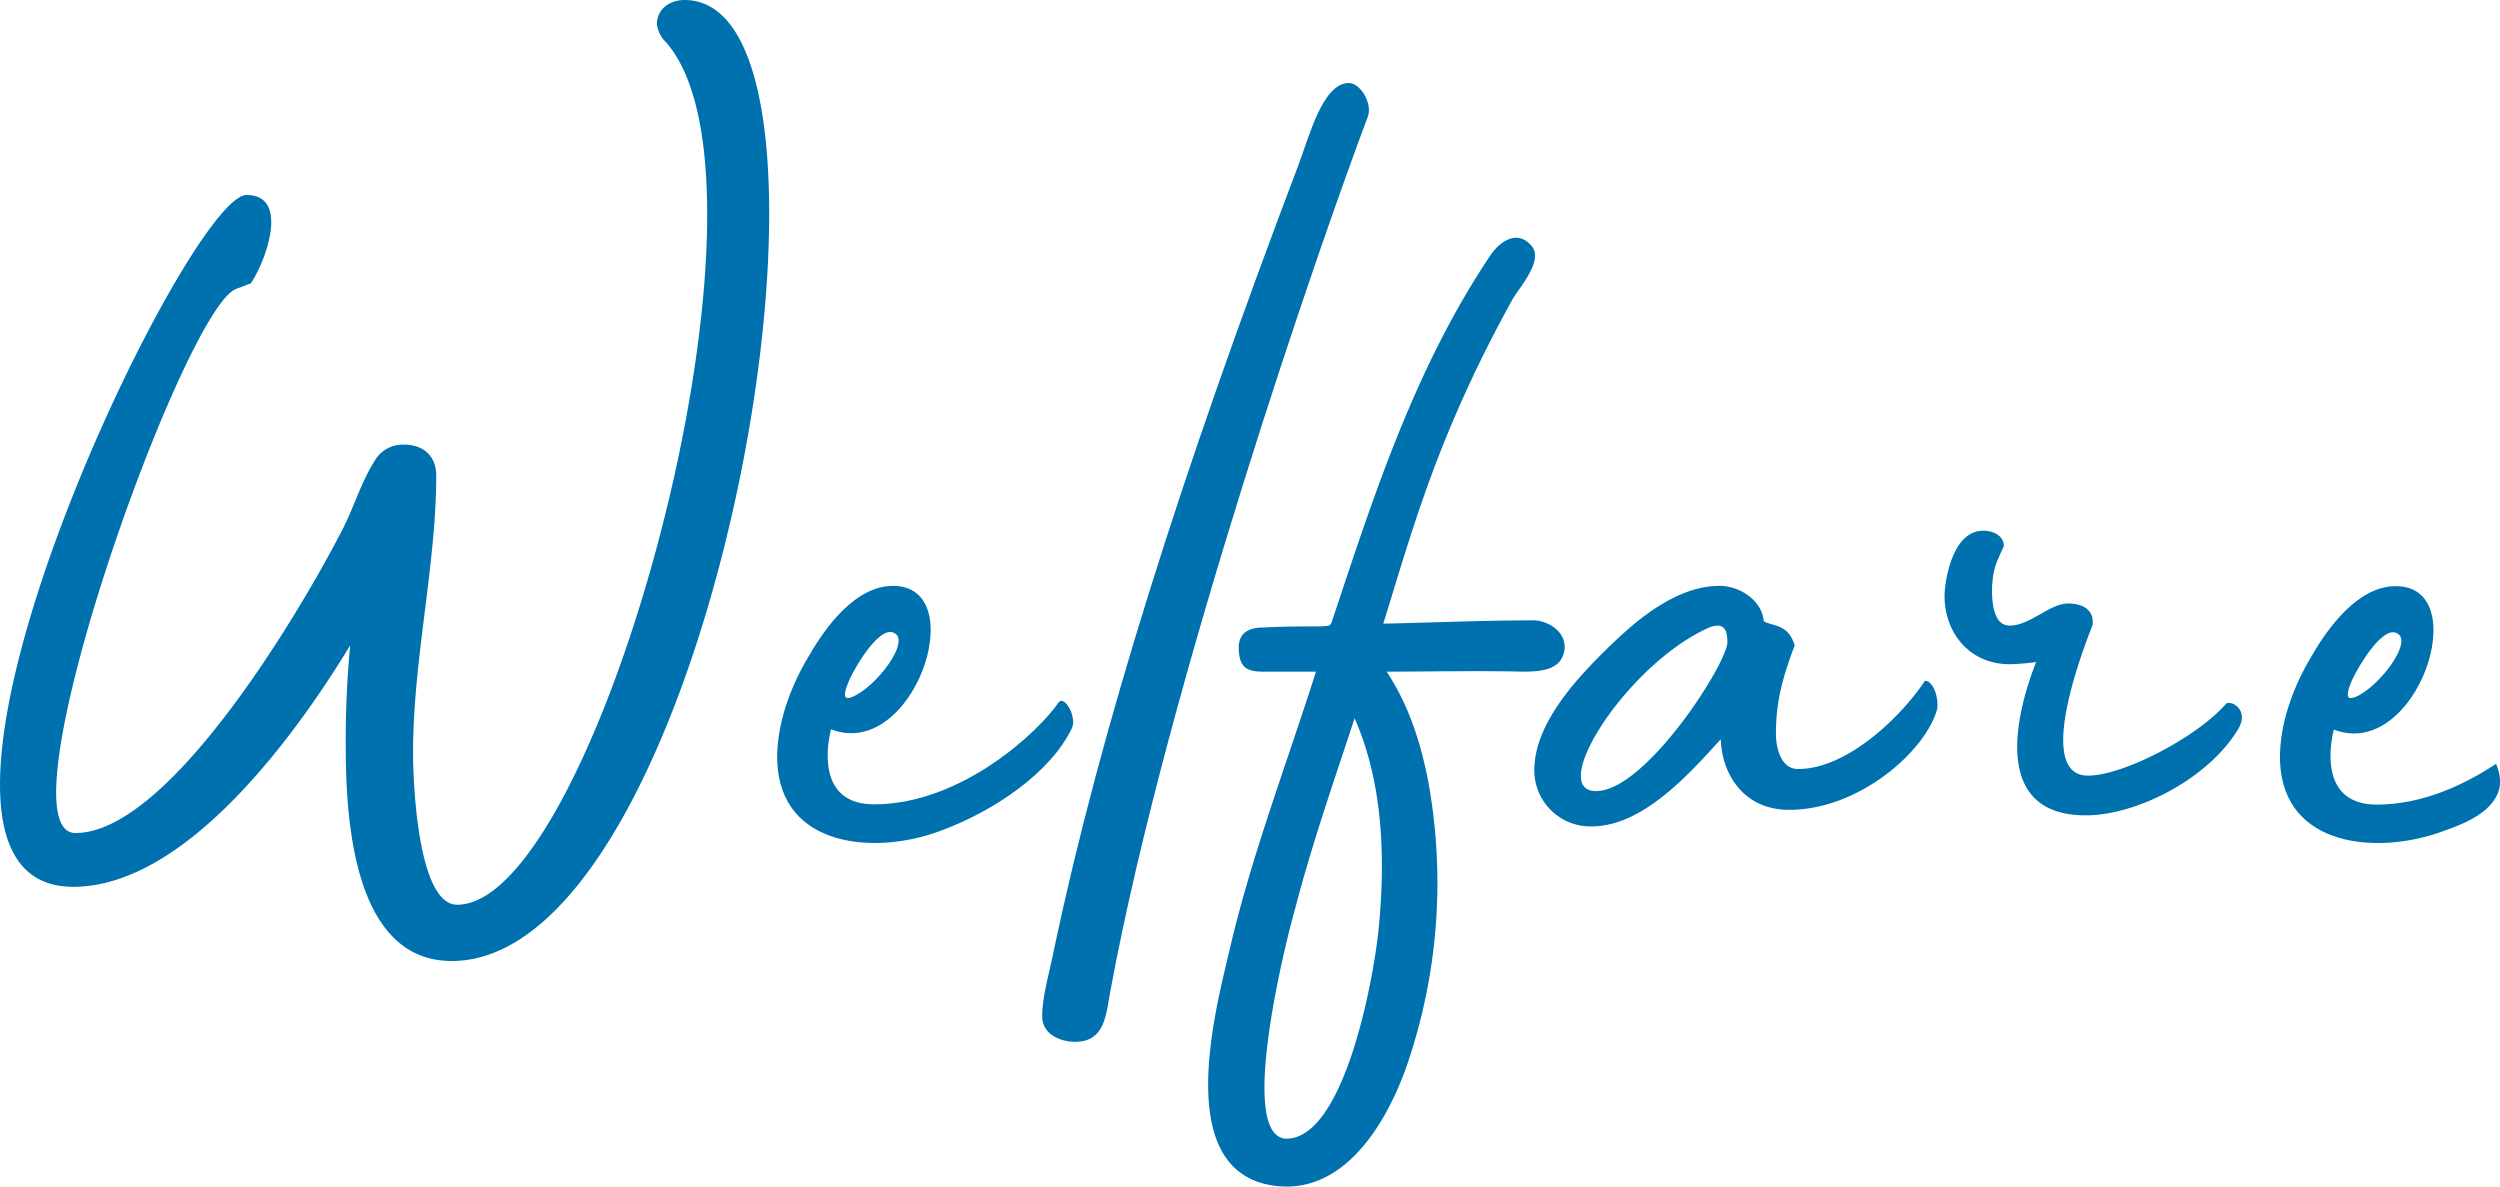
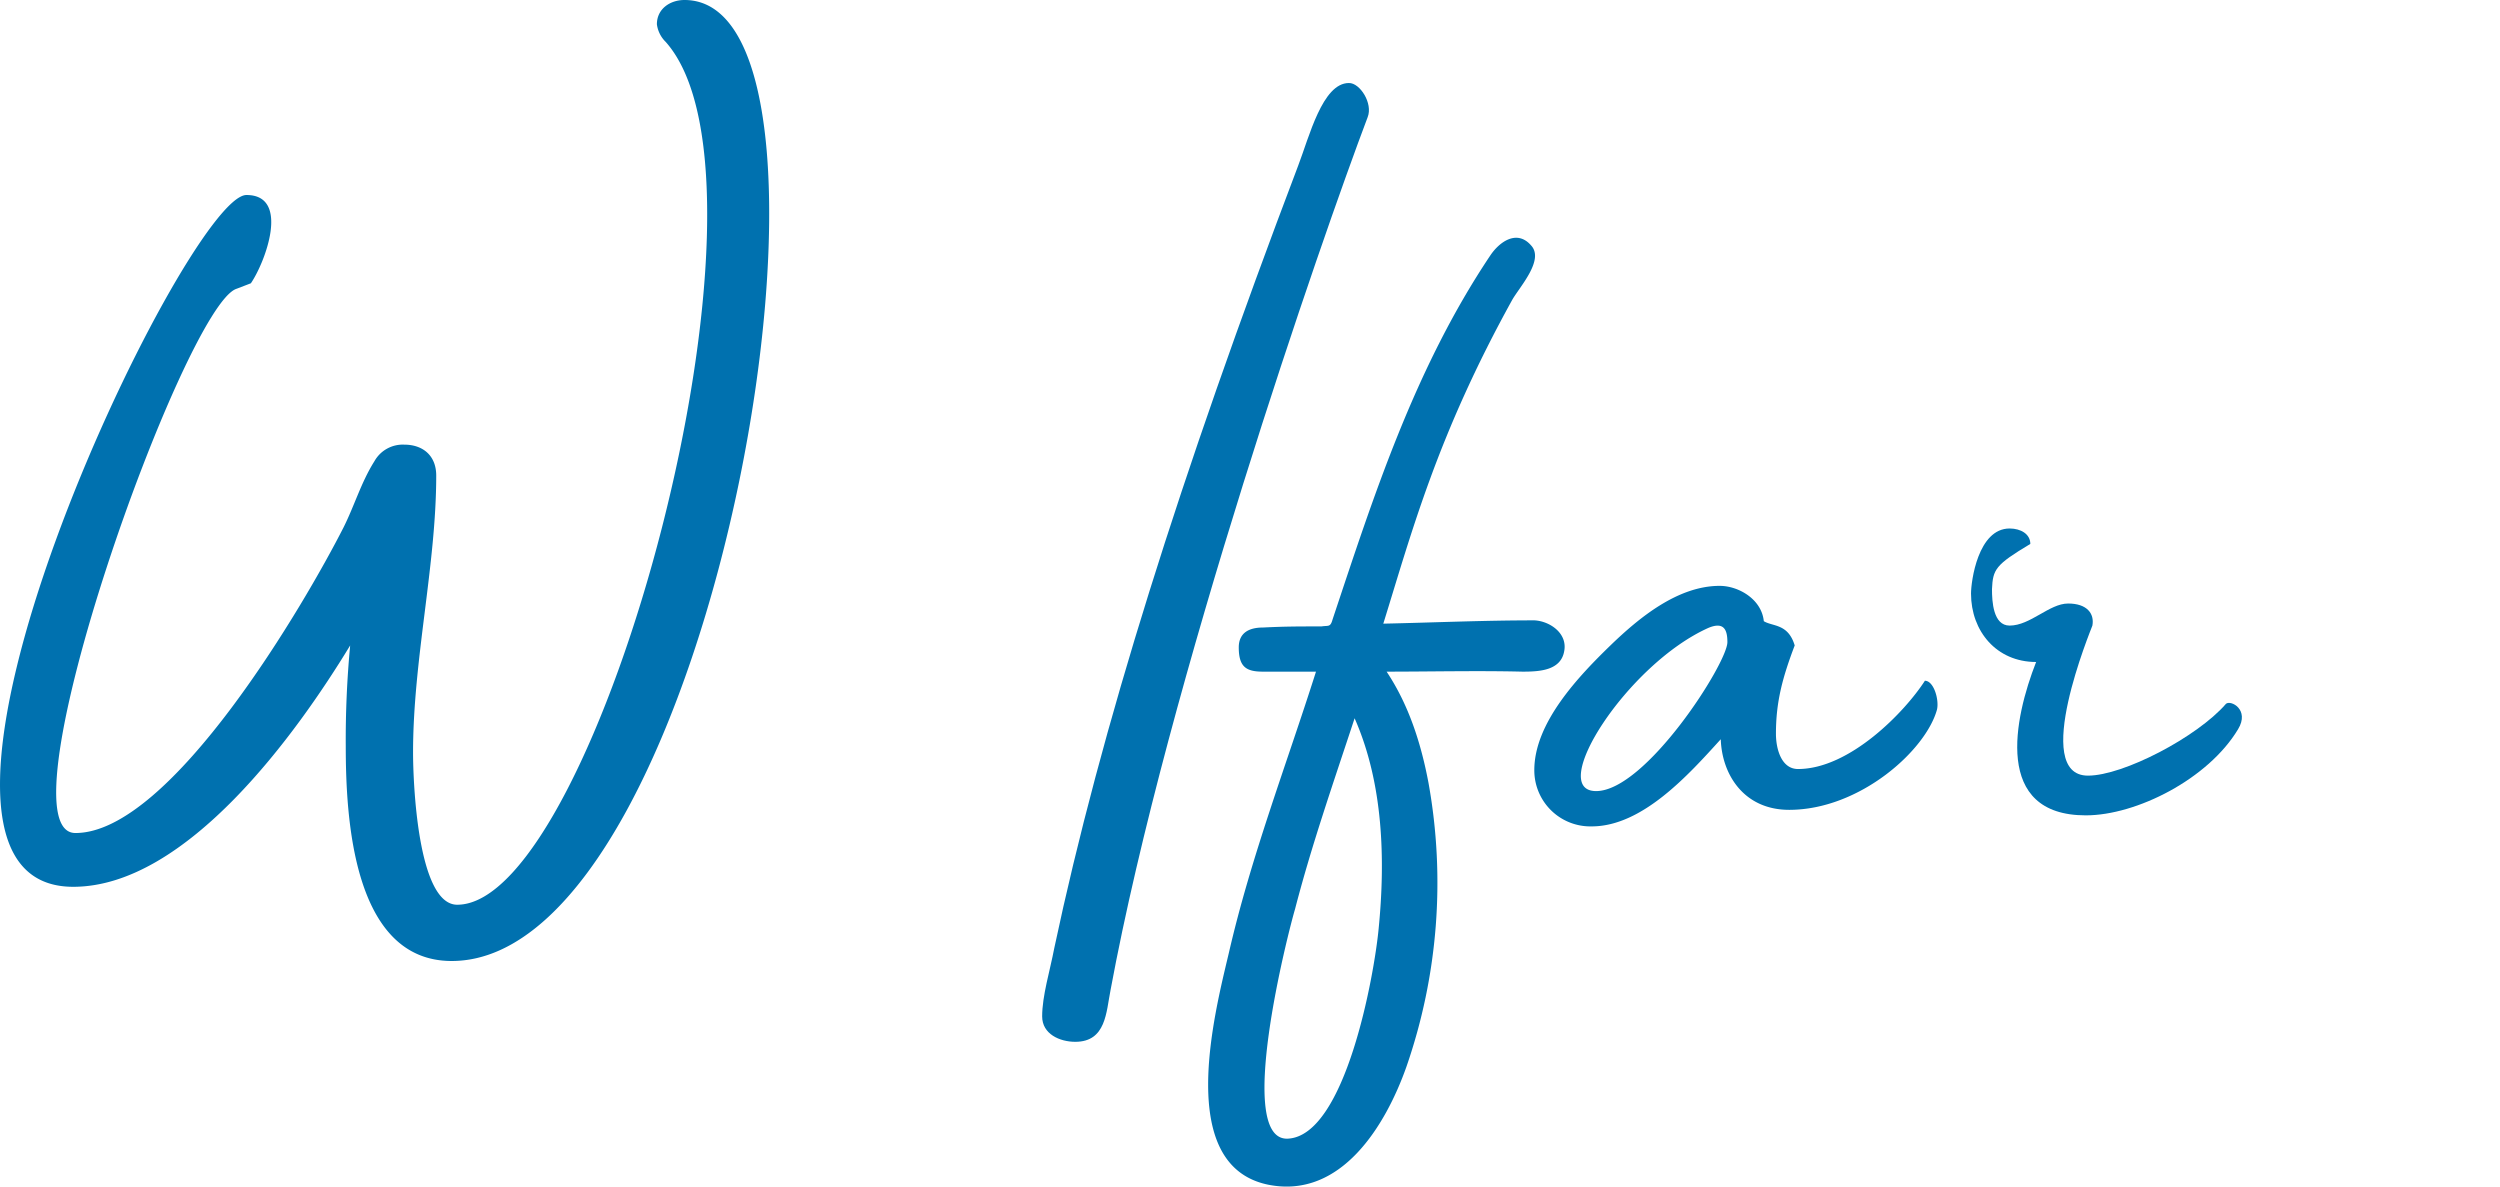
<svg xmlns="http://www.w3.org/2000/svg" viewBox="0 0 362.54 172.11">
  <defs>
    <style>.cls-1{fill:#0071af;}</style>
  </defs>
  <g id="レイヤー_2" data-name="レイヤー 2">
    <g id="レイヤー_1-2" data-name="レイヤー 1">
      <path class="cls-1" d="M65.5,139.36c-14.4,0-15.36-21-15.36-31.2a145.6,145.6,0,0,1,.64-14.56c-7.68,12.64-23.68,35-40.16,35-31.52,0,16.32-100.32,25.12-100.32,6.4,0,2.72,9.76.64,12.8l-2.08.8C26.78,44.32-.58,120.8,10.94,120.8c13.92,0,33.44-33.6,38.88-44.32,1.6-3.2,2.56-6.56,4.48-9.6a4.71,4.71,0,0,1,4.32-2.4c2.72,0,4.64,1.6,4.64,4.48,0,13-3.36,26.72-3.36,40.16,0,4.16.64,22.08,6.4,22.08C86.62,131.2,115.1,27,96.54,6.08a4.36,4.36,0,0,1-1.28-2.56c0-2.24,1.92-3.52,4-3.52C127.26,0,103.74,139.36,65.5,139.36Z" />
-       <path class="cls-1" d="M155.44,105.6c-3.05,6.4-11.21,12-19.05,14.88-9.27,3.52-23.2,2.56-23.68-10.08-.16-5.28,1.92-10.88,4.64-15.36,2.4-4.16,6.72-10.08,12.16-10.08,11.52,0,3,25.44-9,20.8-.8,3.2-1.59,10.88,6.24,10.88,12.81,0,24-10.72,26.72-14.72C154.31,100.64,156.23,104,155.44,105.6Zm-32-4.48c3.53-1.28,9.12-8.64,5.92-9.44-1.92-.48-5,4.32-6.23,7C122.79,99.52,121.83,101.76,123.43,101.12Z" />
      <path class="cls-1" d="M198.33,17c-6.72,17.76-29,81.92-37.28,126.56-.64,3.2-.64,7.52-5.12,7.52-2.24,0-4.8-1.12-4.8-3.68,0-3,1.12-6.56,1.76-9.92,6.72-31.68,18.24-68.32,35.36-113.44,1.6-4.16,3.52-12,7.36-12C197.21,12,199.13,15,198.33,17Z" />
      <path class="cls-1" d="M226.84,94.4c-.48,2.88-3.68,3-6.08,3-6.56-.16-13.12,0-19.68,0,3.2,4.8,5,10.4,6.08,16.16a81.55,81.55,0,0,1-3.2,41.12c-3,8.49-9.44,19.21-20,17.13-13.6-2.73-7.84-24.81-5.76-33.61,3.2-13.92,8.32-27.2,12.64-40.8h-7.68c-2.4,0-3.52-.64-3.52-3.52,0-2.08,1.44-2.88,3.52-2.88,3.2-.16,5.12-.16,8.48-.16,1-.16,1.28.16,1.6-1,5.92-17.76,11.84-36.32,22.88-52.8,1.28-1.92,3.84-3.84,5.92-1.44,1.92,2.08-1.6,5.92-2.72,7.84-10.88,19.68-14.56,33.6-18.72,47,7.36-.16,14.56-.48,21.92-.48C224.76,90.08,227.32,91.84,226.84,94.4Zm-30.4,9.76c-3,9.12-6.24,18.4-8.64,27.68-1,3.36-8.8,33.77-1,33.28,8.32-.48,12.48-23.68,13.12-30.4C200.92,124.64,200.6,113.6,196.44,104.16Z" />
      <path class="cls-1" d="M280.9,102.88c-1.6,5.92-11.2,14.56-21.44,14.56-6.56,0-9.76-5.12-9.92-10.24-4.64,5.12-11.36,12.64-18.72,12.64a8.13,8.13,0,0,1-8.32-8.16c0-6.88,6.4-13.6,11.2-18.24,4-3.84,9.6-8.48,15.68-8.48,2.72,0,6.08,1.92,6.4,5.12,1.28.8,3.52.32,4.48,3.52-1.76,4.64-2.72,8.16-2.72,12.8,0,2.24.8,5.12,3.2,5.12,7.52,0,15.52-8.32,18.4-12.8C280.42,98.72,281.22,101.44,280.9,102.88Zm-30.4-9.76c0-1.76-.48-3-2.72-2.08-11.84,5.28-23.52,23.68-16.32,23.68S250.5,96.16,250.5,93.12Z" />
-       <path class="cls-1" d="M288.87,85.44c0,1.76.16,5.28,2.56,5.28,3,0,5.76-3.2,8.48-3.2s3.84,1.44,3.52,3.2c-.16.48-9,21.76-.64,21.76,5.12,0,15.84-5.6,20-10.4.64-.64,3.52.8,1.76,3.68-4.32,7.2-14.72,12.48-22.08,12.48-13.44,0-10.4-14.08-7.2-22.24a31.07,31.07,0,0,1-3.84.32c-5.76,0-9.44-4.48-9.44-9.92,0-1.76,1-9.44,5.6-9.44,1.6,0,3,.8,3,2.24C289.35,81.92,289,82.56,288.87,85.44Z" />
-       <path class="cls-1" d="M360.88,117c-1.75,1.76-4.32,2.72-6.55,3.52C345,124,331.12,123,330.64,110.4c-.16-5.28,1.92-10.88,4.64-15.36C337.69,90.88,342,85,347.44,85c11.52,0,3,25.44-9,20.8-.79,3.2-1.6,10.88,6.24,10.88,6.41,0,12.49-2.72,17.29-5.92C363,113.28,362.65,115.2,360.88,117Zm-19.51-15.84c3.51-1.28,9.11-8.64,5.92-9.44-1.92-.48-5,4.32-6.25,7C340.72,99.52,339.76,101.76,341.37,101.12Z" />
+       <path class="cls-1" d="M288.87,85.44c0,1.76.16,5.28,2.56,5.28,3,0,5.76-3.2,8.48-3.2s3.84,1.44,3.52,3.2c-.16.48-9,21.76-.64,21.76,5.12,0,15.84-5.6,20-10.4.64-.64,3.52.8,1.76,3.68-4.32,7.2-14.72,12.48-22.08,12.48-13.44,0-10.4-14.08-7.2-22.24c-5.76,0-9.44-4.48-9.44-9.92,0-1.76,1-9.44,5.6-9.44,1.6,0,3,.8,3,2.24C289.35,81.92,289,82.56,288.87,85.44Z" />
    </g>
  </g>
</svg>